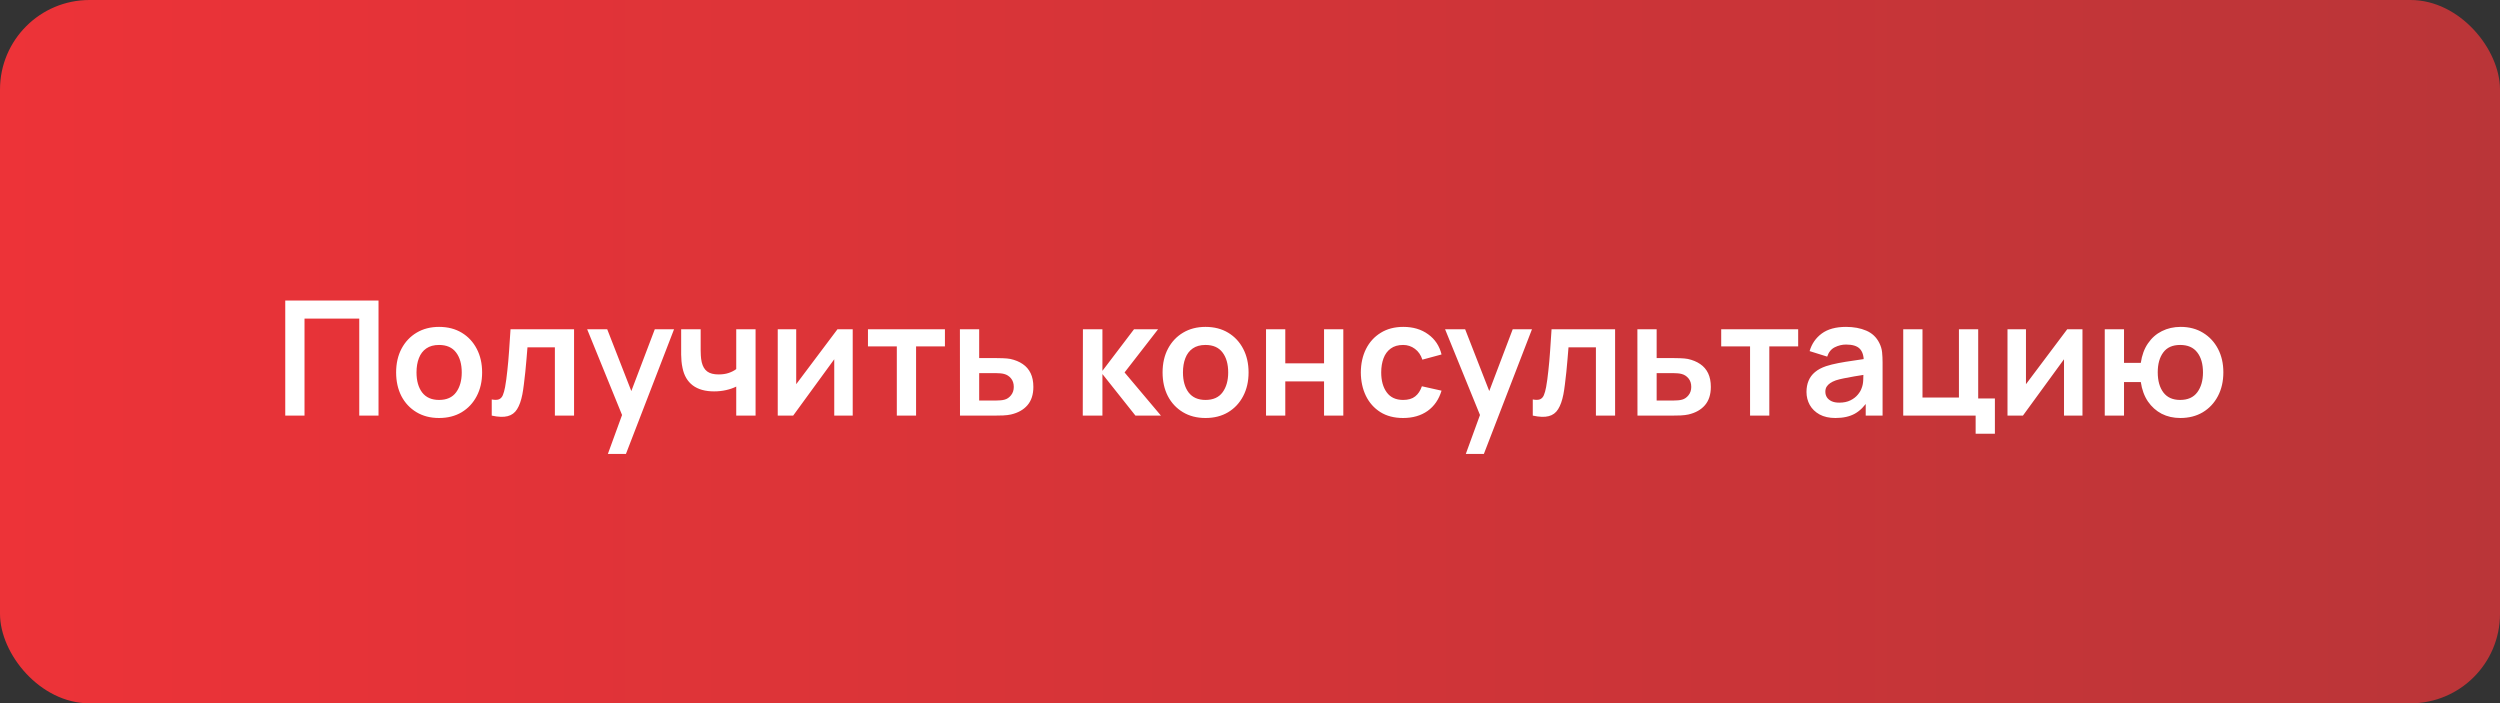
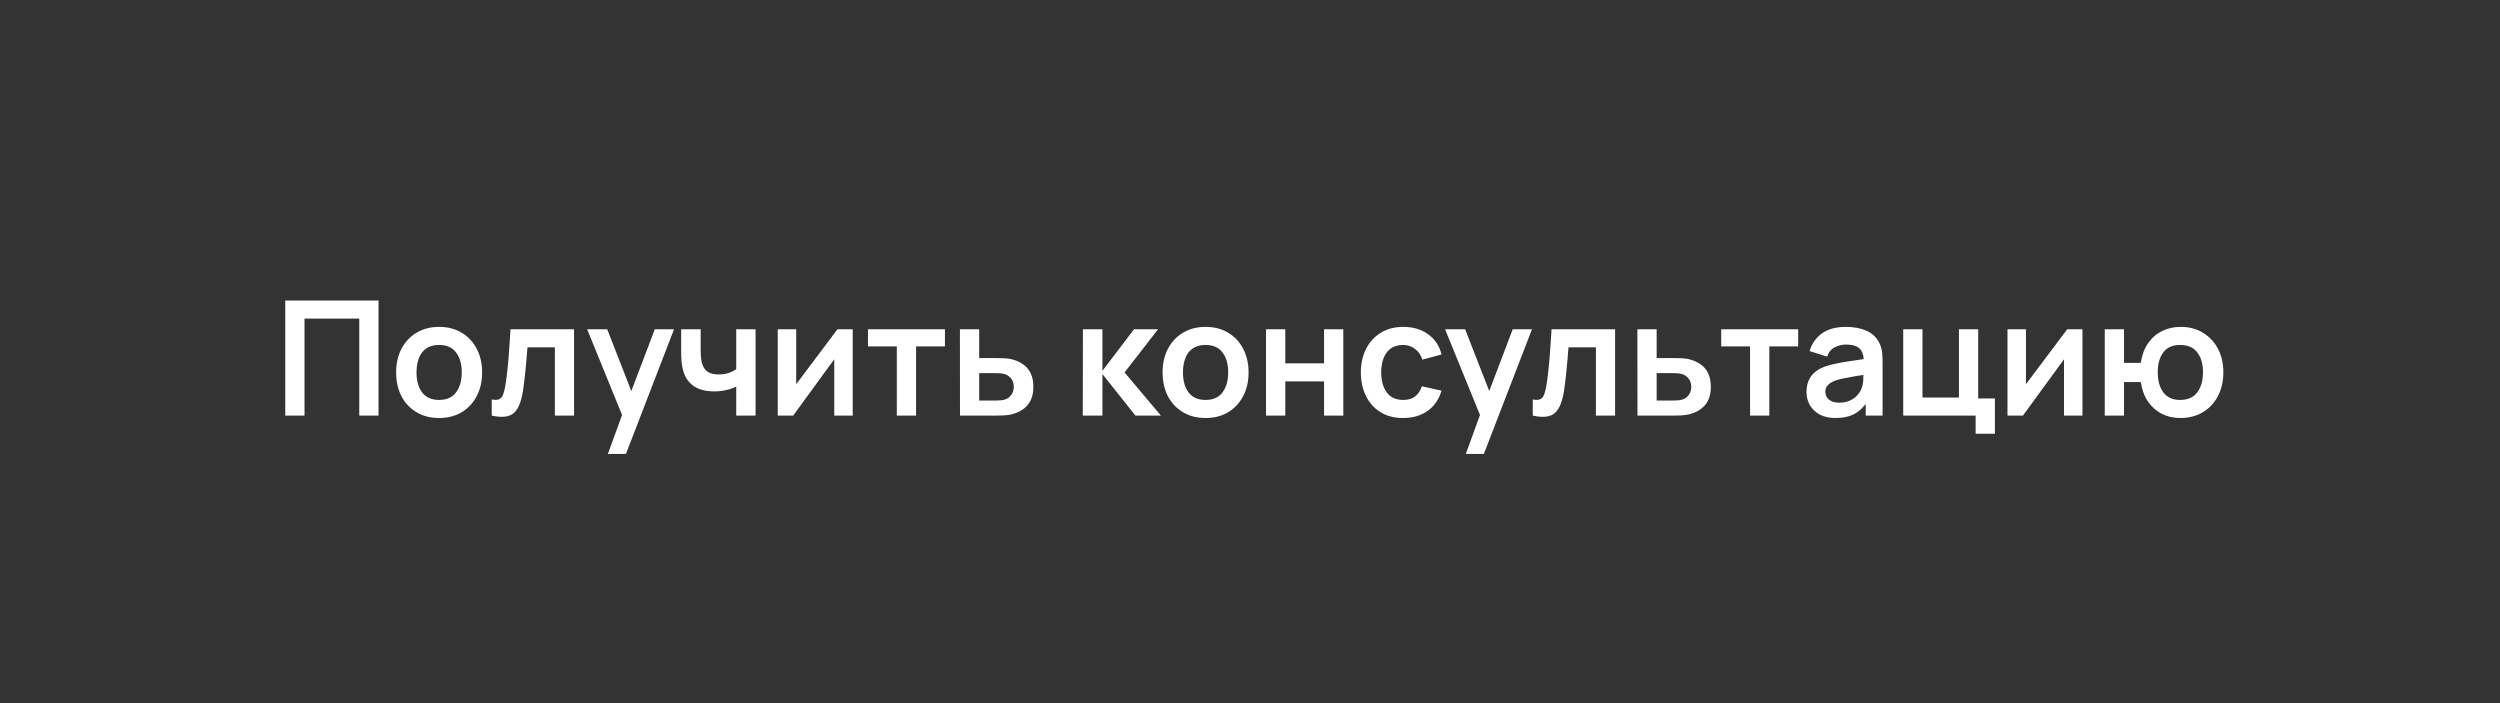
<svg xmlns="http://www.w3.org/2000/svg" width="391" height="110" viewBox="0 0 391 110" fill="none">
  <rect x="0" y="0" width="391" height="110" fill="#333333" stroke="none" />
-   <rect width="391" height="110" rx="14" fill="url(#paint0_linear_72_23)" />
-   <path d="M44.614 65V47H59.201V65H56.188V49.825H47.626V65H44.614ZM68.667 65.375C67.317 65.375 66.138 65.071 65.129 64.463C64.121 63.854 63.338 63.017 62.779 61.95C62.229 60.875 61.954 59.642 61.954 58.25C61.954 56.833 62.238 55.592 62.804 54.525C63.371 53.458 64.159 52.625 65.167 52.025C66.175 51.425 67.342 51.125 68.667 51.125C70.025 51.125 71.209 51.429 72.217 52.038C73.225 52.646 74.008 53.487 74.567 54.562C75.125 55.629 75.404 56.858 75.404 58.25C75.404 59.65 75.121 60.888 74.554 61.962C73.996 63.029 73.213 63.867 72.204 64.475C71.196 65.075 70.017 65.375 68.667 65.375ZM68.667 62.55C69.867 62.55 70.758 62.15 71.342 61.35C71.925 60.55 72.217 59.517 72.217 58.25C72.217 56.942 71.921 55.9 71.329 55.125C70.738 54.342 69.85 53.95 68.667 53.95C67.859 53.95 67.192 54.133 66.667 54.5C66.15 54.858 65.767 55.362 65.517 56.013C65.267 56.654 65.142 57.4 65.142 58.25C65.142 59.558 65.438 60.604 66.029 61.388C66.629 62.163 67.508 62.55 68.667 62.55ZM76.908 65V62.475C77.4 62.567 77.779 62.558 78.046 62.45C78.313 62.333 78.513 62.117 78.646 61.8C78.779 61.483 78.896 61.062 78.996 60.538C79.129 59.796 79.246 58.942 79.346 57.975C79.454 57.008 79.546 55.975 79.621 54.875C79.704 53.775 79.779 52.65 79.846 51.5H89.783V65H86.783V54.325H82.496C82.454 54.867 82.404 55.475 82.346 56.15C82.288 56.817 82.225 57.492 82.158 58.175C82.092 58.858 82.017 59.508 81.933 60.125C81.858 60.733 81.779 61.254 81.696 61.688C81.504 62.663 81.229 63.433 80.871 64C80.521 64.567 80.029 64.929 79.396 65.088C78.763 65.254 77.933 65.225 76.908 65ZM95.07 71L97.67 63.862L97.72 65.963L91.833 51.5H94.97L99.145 62.2H98.345L102.408 51.5H105.42L97.895 71H95.07ZM115.147 65V60.462C114.68 60.696 114.147 60.879 113.547 61.013C112.955 61.146 112.334 61.212 111.684 61.212C110.293 61.212 109.18 60.9 108.347 60.275C107.522 59.65 106.989 58.742 106.747 57.55C106.672 57.208 106.618 56.854 106.584 56.487C106.559 56.112 106.543 55.775 106.534 55.475C106.534 55.167 106.534 54.933 106.534 54.775V51.5H109.584V54.775C109.584 54.958 109.593 55.229 109.609 55.587C109.626 55.938 109.672 56.288 109.747 56.638C109.905 57.304 110.193 57.792 110.609 58.1C111.026 58.408 111.622 58.562 112.397 58.562C112.997 58.562 113.526 58.483 113.984 58.325C114.443 58.167 114.83 57.967 115.147 57.725V51.5H118.172V65H115.147ZM133.364 51.5V65H130.477V56.188L124.052 65H121.639V51.5H124.527V60.087L130.977 51.5H133.364ZM140.262 65V54.175H135.749V51.5H147.787V54.175H143.274V65H140.262ZM150.143 65L150.13 51.5H153.143V56H155.568C155.943 56 156.364 56.008 156.83 56.025C157.305 56.042 157.701 56.079 158.018 56.138C158.776 56.304 159.422 56.571 159.955 56.938C160.497 57.304 160.91 57.783 161.193 58.375C161.476 58.967 161.618 59.679 161.618 60.513C161.618 61.704 161.31 62.658 160.693 63.375C160.085 64.083 159.226 64.567 158.118 64.825C157.785 64.9 157.376 64.95 156.893 64.975C156.418 64.992 155.989 65 155.605 65H150.143ZM153.143 62.638H155.868C156.051 62.638 156.255 62.629 156.48 62.612C156.705 62.596 156.922 62.558 157.13 62.5C157.505 62.4 157.835 62.175 158.118 61.825C158.41 61.467 158.555 61.029 158.555 60.513C158.555 59.971 158.41 59.525 158.118 59.175C157.826 58.825 157.468 58.596 157.043 58.487C156.851 58.438 156.651 58.404 156.443 58.388C156.235 58.371 156.043 58.362 155.868 58.362H153.143V62.638ZM169.344 65L169.369 51.5H172.419V58L177.357 51.5H181.119L175.882 58.25L181.569 65H177.582L172.419 58.5V65H169.344ZM188.54 65.375C187.19 65.375 186.011 65.071 185.002 64.463C183.994 63.854 183.211 63.017 182.652 61.95C182.102 60.875 181.827 59.642 181.827 58.25C181.827 56.833 182.111 55.592 182.677 54.525C183.244 53.458 184.031 52.625 185.04 52.025C186.048 51.425 187.215 51.125 188.54 51.125C189.898 51.125 191.081 51.429 192.09 52.038C193.098 52.646 193.881 53.487 194.44 54.562C194.998 55.629 195.277 56.858 195.277 58.25C195.277 59.65 194.994 60.888 194.427 61.962C193.869 63.029 193.086 63.867 192.077 64.475C191.069 65.075 189.89 65.375 188.54 65.375ZM188.54 62.55C189.74 62.55 190.631 62.15 191.215 61.35C191.798 60.55 192.09 59.517 192.09 58.25C192.09 56.942 191.794 55.9 191.202 55.125C190.611 54.342 189.723 53.95 188.54 53.95C187.731 53.95 187.065 54.133 186.54 54.5C186.023 54.858 185.64 55.362 185.39 56.013C185.14 56.654 185.015 57.4 185.015 58.25C185.015 59.558 185.311 60.604 185.902 61.388C186.502 62.163 187.381 62.55 188.54 62.55ZM198.006 65V51.5H201.019V56.825H207.081V51.5H210.094V65H207.081V59.65H201.019V65H198.006ZM219.446 65.375C218.054 65.375 216.867 65.067 215.883 64.45C214.9 63.825 214.146 62.975 213.621 61.9C213.104 60.825 212.842 59.608 212.833 58.25C212.842 56.867 213.112 55.642 213.646 54.575C214.187 53.5 214.954 52.658 215.946 52.05C216.937 51.433 218.117 51.125 219.483 51.125C221.017 51.125 222.312 51.513 223.371 52.288C224.437 53.054 225.133 54.104 225.458 55.438L222.458 56.25C222.225 55.525 221.837 54.962 221.296 54.562C220.754 54.154 220.137 53.95 219.446 53.95C218.662 53.95 218.017 54.138 217.508 54.513C217 54.879 216.625 55.388 216.383 56.038C216.142 56.688 216.021 57.425 216.021 58.25C216.021 59.533 216.308 60.571 216.883 61.362C217.458 62.154 218.312 62.55 219.446 62.55C220.246 62.55 220.875 62.367 221.333 62C221.8 61.633 222.15 61.104 222.383 60.413L225.458 61.1C225.042 62.475 224.312 63.533 223.271 64.275C222.229 65.008 220.954 65.375 219.446 65.375ZM229.25 71L231.85 63.862L231.9 65.963L226.012 51.5H229.15L233.325 62.2H232.525L236.587 51.5H239.6L232.075 71H229.25ZM239.726 65V62.475C240.217 62.567 240.597 62.558 240.863 62.45C241.13 62.333 241.33 62.117 241.463 61.8C241.597 61.483 241.713 61.062 241.813 60.538C241.947 59.796 242.063 58.942 242.163 57.975C242.272 57.008 242.363 55.975 242.438 54.875C242.522 53.775 242.597 52.65 242.663 51.5H252.601V65H249.601V54.325H245.313C245.272 54.867 245.222 55.475 245.163 56.15C245.105 56.817 245.042 57.492 244.976 58.175C244.909 58.858 244.834 59.508 244.751 60.125C244.676 60.733 244.597 61.254 244.513 61.688C244.322 62.663 244.047 63.433 243.688 64C243.338 64.567 242.847 64.929 242.213 65.088C241.58 65.254 240.751 65.225 239.726 65ZM256.1 65L256.087 51.5H259.1V56H261.525C261.9 56 262.321 56.008 262.787 56.025C263.262 56.042 263.658 56.079 263.975 56.138C264.733 56.304 265.379 56.571 265.912 56.938C266.454 57.304 266.867 57.783 267.15 58.375C267.433 58.967 267.575 59.679 267.575 60.513C267.575 61.704 267.267 62.658 266.65 63.375C266.042 64.083 265.183 64.567 264.075 64.825C263.742 64.9 263.333 64.95 262.85 64.975C262.375 64.992 261.946 65 261.562 65H256.1ZM259.1 62.638H261.825C262.008 62.638 262.212 62.629 262.437 62.612C262.662 62.596 262.879 62.558 263.087 62.5C263.462 62.4 263.792 62.175 264.075 61.825C264.367 61.467 264.512 61.029 264.512 60.513C264.512 59.971 264.367 59.525 264.075 59.175C263.783 58.825 263.425 58.596 263 58.487C262.808 58.438 262.608 58.404 262.4 58.388C262.192 58.371 262 58.362 261.825 58.362H259.1V62.638ZM273.709 65V54.175H269.196V51.5H281.234V54.175H276.721V65H273.709ZM287.06 65.375C286.085 65.375 285.26 65.192 284.585 64.825C283.91 64.45 283.398 63.954 283.048 63.337C282.706 62.721 282.535 62.042 282.535 61.3C282.535 60.65 282.644 60.067 282.86 59.55C283.077 59.025 283.41 58.575 283.86 58.2C284.31 57.817 284.894 57.504 285.61 57.263C286.152 57.087 286.785 56.929 287.51 56.788C288.244 56.646 289.035 56.517 289.885 56.4C290.744 56.275 291.64 56.142 292.573 56L291.498 56.612C291.506 55.679 291.298 54.992 290.873 54.55C290.448 54.108 289.731 53.888 288.723 53.888C288.115 53.888 287.527 54.029 286.96 54.312C286.394 54.596 285.998 55.083 285.773 55.775L283.023 54.913C283.356 53.771 283.99 52.854 284.923 52.163C285.865 51.471 287.131 51.125 288.723 51.125C289.923 51.125 290.977 51.321 291.885 51.712C292.802 52.104 293.481 52.746 293.923 53.638C294.165 54.112 294.31 54.6 294.36 55.1C294.41 55.592 294.435 56.129 294.435 56.712V65H291.798V62.075L292.235 62.55C291.627 63.525 290.915 64.242 290.098 64.7C289.29 65.15 288.277 65.375 287.06 65.375ZM287.66 62.975C288.344 62.975 288.927 62.854 289.41 62.612C289.894 62.371 290.277 62.075 290.56 61.725C290.852 61.375 291.048 61.046 291.148 60.737C291.306 60.354 291.394 59.917 291.41 59.425C291.435 58.925 291.448 58.521 291.448 58.212L292.373 58.487C291.465 58.629 290.685 58.754 290.035 58.862C289.385 58.971 288.827 59.075 288.36 59.175C287.894 59.267 287.481 59.371 287.123 59.487C286.773 59.612 286.477 59.758 286.235 59.925C285.994 60.092 285.806 60.283 285.673 60.5C285.548 60.717 285.485 60.971 285.485 61.263C285.485 61.596 285.569 61.892 285.735 62.15C285.902 62.4 286.144 62.6 286.46 62.75C286.785 62.9 287.185 62.975 287.66 62.975ZM308.99 67.838V65H297.665V51.5H300.677V62.175H306.377V51.5H309.39V62.325H312.002V67.838H308.99ZM325.698 51.5V65H322.811V56.188L316.386 65H313.973V51.5H316.861V60.087L323.311 51.5H325.698ZM340.996 65.375C339.921 65.375 338.95 65.154 338.083 64.713C337.225 64.263 336.508 63.621 335.933 62.788C335.367 61.946 334.996 60.933 334.821 59.75H332.196V65H329.183V51.5H332.196V56.75H334.821C334.996 55.55 335.371 54.533 335.946 53.7C336.521 52.858 337.246 52.221 338.121 51.788C338.996 51.346 339.975 51.125 341.058 51.125C342.392 51.125 343.558 51.433 344.558 52.05C345.558 52.658 346.337 53.496 346.896 54.562C347.454 55.629 347.733 56.85 347.733 58.225C347.733 59.633 347.45 60.875 346.883 61.95C346.317 63.025 345.529 63.867 344.521 64.475C343.512 65.075 342.337 65.375 340.996 65.375ZM340.971 62.55C342.171 62.55 343.067 62.15 343.658 61.35C344.25 60.55 344.546 59.517 344.546 58.25C344.546 56.925 344.246 55.879 343.646 55.112C343.054 54.337 342.162 53.95 340.971 53.95C339.787 53.95 338.908 54.342 338.333 55.125C337.758 55.9 337.471 56.933 337.471 58.225C337.471 59.55 337.767 60.604 338.358 61.388C338.95 62.163 339.821 62.55 340.971 62.55Z" fill="white" />
+   <path d="M44.614 65V47H59.201V65H56.188V49.825H47.626V65H44.614ZM68.667 65.375C67.317 65.375 66.138 65.071 65.129 64.463C64.121 63.854 63.338 63.017 62.779 61.95C62.229 60.875 61.954 59.642 61.954 58.25C61.954 56.833 62.238 55.592 62.804 54.525C63.371 53.458 64.159 52.625 65.167 52.025C66.175 51.425 67.342 51.125 68.667 51.125C70.025 51.125 71.209 51.429 72.217 52.038C73.225 52.646 74.008 53.487 74.567 54.562C75.125 55.629 75.404 56.858 75.404 58.25C75.404 59.65 75.121 60.888 74.554 61.962C73.996 63.029 73.213 63.867 72.204 64.475C71.196 65.075 70.017 65.375 68.667 65.375ZM68.667 62.55C69.867 62.55 70.758 62.15 71.342 61.35C71.925 60.55 72.217 59.517 72.217 58.25C72.217 56.942 71.921 55.9 71.329 55.125C70.738 54.342 69.85 53.95 68.667 53.95C67.859 53.95 67.192 54.133 66.667 54.5C66.15 54.858 65.767 55.362 65.517 56.013C65.267 56.654 65.142 57.4 65.142 58.25C65.142 59.558 65.438 60.604 66.029 61.388C66.629 62.163 67.508 62.55 68.667 62.55ZM76.908 65V62.475C77.4 62.567 77.779 62.558 78.046 62.45C78.313 62.333 78.513 62.117 78.646 61.8C78.779 61.483 78.896 61.062 78.996 60.538C79.129 59.796 79.246 58.942 79.346 57.975C79.454 57.008 79.546 55.975 79.621 54.875C79.704 53.775 79.779 52.65 79.846 51.5H89.783V65H86.783V54.325H82.496C82.454 54.867 82.404 55.475 82.346 56.15C82.288 56.817 82.225 57.492 82.158 58.175C82.092 58.858 82.017 59.508 81.933 60.125C81.858 60.733 81.779 61.254 81.696 61.688C81.504 62.663 81.229 63.433 80.871 64C80.521 64.567 80.029 64.929 79.396 65.088C78.763 65.254 77.933 65.225 76.908 65ZM95.07 71L97.67 63.862L97.72 65.963L91.833 51.5H94.97L99.145 62.2H98.345L102.408 51.5H105.42L97.895 71H95.07ZM115.147 65V60.462C114.68 60.696 114.147 60.879 113.547 61.013C112.955 61.146 112.334 61.212 111.684 61.212C110.293 61.212 109.18 60.9 108.347 60.275C107.522 59.65 106.989 58.742 106.747 57.55C106.672 57.208 106.618 56.854 106.584 56.487C106.559 56.112 106.543 55.775 106.534 55.475C106.534 55.167 106.534 54.933 106.534 54.775V51.5H109.584V54.775C109.584 54.958 109.593 55.229 109.609 55.587C109.626 55.938 109.672 56.288 109.747 56.638C109.905 57.304 110.193 57.792 110.609 58.1C111.026 58.408 111.622 58.562 112.397 58.562C112.997 58.562 113.526 58.483 113.984 58.325C114.443 58.167 114.83 57.967 115.147 57.725V51.5H118.172V65H115.147ZM133.364 51.5V65H130.477V56.188L124.052 65H121.639V51.5H124.527V60.087L130.977 51.5H133.364ZM140.262 65V54.175H135.749V51.5H147.787V54.175H143.274V65H140.262ZM150.143 65L150.13 51.5H153.143V56H155.568C155.943 56 156.364 56.008 156.83 56.025C157.305 56.042 157.701 56.079 158.018 56.138C158.776 56.304 159.422 56.571 159.955 56.938C160.497 57.304 160.91 57.783 161.193 58.375C161.476 58.967 161.618 59.679 161.618 60.513C161.618 61.704 161.31 62.658 160.693 63.375C160.085 64.083 159.226 64.567 158.118 64.825C157.785 64.9 157.376 64.95 156.893 64.975C156.418 64.992 155.989 65 155.605 65H150.143ZM153.143 62.638H155.868C156.051 62.638 156.255 62.629 156.48 62.612C156.705 62.596 156.922 62.558 157.13 62.5C157.505 62.4 157.835 62.175 158.118 61.825C158.41 61.467 158.555 61.029 158.555 60.513C158.555 59.971 158.41 59.525 158.118 59.175C157.826 58.825 157.468 58.596 157.043 58.487C156.851 58.438 156.651 58.404 156.443 58.388C156.235 58.371 156.043 58.362 155.868 58.362H153.143V62.638ZM169.344 65L169.369 51.5H172.419V58L177.357 51.5H181.119L175.882 58.25L181.569 65H177.582L172.419 58.5V65H169.344ZM188.54 65.375C187.19 65.375 186.011 65.071 185.002 64.463C183.994 63.854 183.211 63.017 182.652 61.95C182.102 60.875 181.827 59.642 181.827 58.25C181.827 56.833 182.111 55.592 182.677 54.525C183.244 53.458 184.031 52.625 185.04 52.025C186.048 51.425 187.215 51.125 188.54 51.125C189.898 51.125 191.081 51.429 192.09 52.038C193.098 52.646 193.881 53.487 194.44 54.562C194.998 55.629 195.277 56.858 195.277 58.25C195.277 59.65 194.994 60.888 194.427 61.962C193.869 63.029 193.086 63.867 192.077 64.475C191.069 65.075 189.89 65.375 188.54 65.375ZM188.54 62.55C189.74 62.55 190.631 62.15 191.215 61.35C191.798 60.55 192.09 59.517 192.09 58.25C192.09 56.942 191.794 55.9 191.202 55.125C190.611 54.342 189.723 53.95 188.54 53.95C187.731 53.95 187.065 54.133 186.54 54.5C186.023 54.858 185.64 55.362 185.39 56.013C185.14 56.654 185.015 57.4 185.015 58.25C185.015 59.558 185.311 60.604 185.902 61.388C186.502 62.163 187.381 62.55 188.54 62.55ZM198.006 65V51.5H201.019V56.825H207.081V51.5H210.094V65H207.081V59.65H201.019V65H198.006M219.446 65.375C218.054 65.375 216.867 65.067 215.883 64.45C214.9 63.825 214.146 62.975 213.621 61.9C213.104 60.825 212.842 59.608 212.833 58.25C212.842 56.867 213.112 55.642 213.646 54.575C214.187 53.5 214.954 52.658 215.946 52.05C216.937 51.433 218.117 51.125 219.483 51.125C221.017 51.125 222.312 51.513 223.371 52.288C224.437 53.054 225.133 54.104 225.458 55.438L222.458 56.25C222.225 55.525 221.837 54.962 221.296 54.562C220.754 54.154 220.137 53.95 219.446 53.95C218.662 53.95 218.017 54.138 217.508 54.513C217 54.879 216.625 55.388 216.383 56.038C216.142 56.688 216.021 57.425 216.021 58.25C216.021 59.533 216.308 60.571 216.883 61.362C217.458 62.154 218.312 62.55 219.446 62.55C220.246 62.55 220.875 62.367 221.333 62C221.8 61.633 222.15 61.104 222.383 60.413L225.458 61.1C225.042 62.475 224.312 63.533 223.271 64.275C222.229 65.008 220.954 65.375 219.446 65.375ZM229.25 71L231.85 63.862L231.9 65.963L226.012 51.5H229.15L233.325 62.2H232.525L236.587 51.5H239.6L232.075 71H229.25ZM239.726 65V62.475C240.217 62.567 240.597 62.558 240.863 62.45C241.13 62.333 241.33 62.117 241.463 61.8C241.597 61.483 241.713 61.062 241.813 60.538C241.947 59.796 242.063 58.942 242.163 57.975C242.272 57.008 242.363 55.975 242.438 54.875C242.522 53.775 242.597 52.65 242.663 51.5H252.601V65H249.601V54.325H245.313C245.272 54.867 245.222 55.475 245.163 56.15C245.105 56.817 245.042 57.492 244.976 58.175C244.909 58.858 244.834 59.508 244.751 60.125C244.676 60.733 244.597 61.254 244.513 61.688C244.322 62.663 244.047 63.433 243.688 64C243.338 64.567 242.847 64.929 242.213 65.088C241.58 65.254 240.751 65.225 239.726 65ZM256.1 65L256.087 51.5H259.1V56H261.525C261.9 56 262.321 56.008 262.787 56.025C263.262 56.042 263.658 56.079 263.975 56.138C264.733 56.304 265.379 56.571 265.912 56.938C266.454 57.304 266.867 57.783 267.15 58.375C267.433 58.967 267.575 59.679 267.575 60.513C267.575 61.704 267.267 62.658 266.65 63.375C266.042 64.083 265.183 64.567 264.075 64.825C263.742 64.9 263.333 64.95 262.85 64.975C262.375 64.992 261.946 65 261.562 65H256.1ZM259.1 62.638H261.825C262.008 62.638 262.212 62.629 262.437 62.612C262.662 62.596 262.879 62.558 263.087 62.5C263.462 62.4 263.792 62.175 264.075 61.825C264.367 61.467 264.512 61.029 264.512 60.513C264.512 59.971 264.367 59.525 264.075 59.175C263.783 58.825 263.425 58.596 263 58.487C262.808 58.438 262.608 58.404 262.4 58.388C262.192 58.371 262 58.362 261.825 58.362H259.1V62.638ZM273.709 65V54.175H269.196V51.5H281.234V54.175H276.721V65H273.709ZM287.06 65.375C286.085 65.375 285.26 65.192 284.585 64.825C283.91 64.45 283.398 63.954 283.048 63.337C282.706 62.721 282.535 62.042 282.535 61.3C282.535 60.65 282.644 60.067 282.86 59.55C283.077 59.025 283.41 58.575 283.86 58.2C284.31 57.817 284.894 57.504 285.61 57.263C286.152 57.087 286.785 56.929 287.51 56.788C288.244 56.646 289.035 56.517 289.885 56.4C290.744 56.275 291.64 56.142 292.573 56L291.498 56.612C291.506 55.679 291.298 54.992 290.873 54.55C290.448 54.108 289.731 53.888 288.723 53.888C288.115 53.888 287.527 54.029 286.96 54.312C286.394 54.596 285.998 55.083 285.773 55.775L283.023 54.913C283.356 53.771 283.99 52.854 284.923 52.163C285.865 51.471 287.131 51.125 288.723 51.125C289.923 51.125 290.977 51.321 291.885 51.712C292.802 52.104 293.481 52.746 293.923 53.638C294.165 54.112 294.31 54.6 294.36 55.1C294.41 55.592 294.435 56.129 294.435 56.712V65H291.798V62.075L292.235 62.55C291.627 63.525 290.915 64.242 290.098 64.7C289.29 65.15 288.277 65.375 287.06 65.375ZM287.66 62.975C288.344 62.975 288.927 62.854 289.41 62.612C289.894 62.371 290.277 62.075 290.56 61.725C290.852 61.375 291.048 61.046 291.148 60.737C291.306 60.354 291.394 59.917 291.41 59.425C291.435 58.925 291.448 58.521 291.448 58.212L292.373 58.487C291.465 58.629 290.685 58.754 290.035 58.862C289.385 58.971 288.827 59.075 288.36 59.175C287.894 59.267 287.481 59.371 287.123 59.487C286.773 59.612 286.477 59.758 286.235 59.925C285.994 60.092 285.806 60.283 285.673 60.5C285.548 60.717 285.485 60.971 285.485 61.263C285.485 61.596 285.569 61.892 285.735 62.15C285.902 62.4 286.144 62.6 286.46 62.75C286.785 62.9 287.185 62.975 287.66 62.975ZM308.99 67.838V65H297.665V51.5H300.677V62.175H306.377V51.5H309.39V62.325H312.002V67.838H308.99ZM325.698 51.5V65H322.811V56.188L316.386 65H313.973V51.5H316.861V60.087L323.311 51.5H325.698ZM340.996 65.375C339.921 65.375 338.95 65.154 338.083 64.713C337.225 64.263 336.508 63.621 335.933 62.788C335.367 61.946 334.996 60.933 334.821 59.75H332.196V65H329.183V51.5H332.196V56.75H334.821C334.996 55.55 335.371 54.533 335.946 53.7C336.521 52.858 337.246 52.221 338.121 51.788C338.996 51.346 339.975 51.125 341.058 51.125C342.392 51.125 343.558 51.433 344.558 52.05C345.558 52.658 346.337 53.496 346.896 54.562C347.454 55.629 347.733 56.85 347.733 58.225C347.733 59.633 347.45 60.875 346.883 61.95C346.317 63.025 345.529 63.867 344.521 64.475C343.512 65.075 342.337 65.375 340.996 65.375ZM340.971 62.55C342.171 62.55 343.067 62.15 343.658 61.35C344.25 60.55 344.546 59.517 344.546 58.25C344.546 56.925 344.246 55.879 343.646 55.112C343.054 54.337 342.162 53.95 340.971 53.95C339.787 53.95 338.908 54.342 338.333 55.125C337.758 55.9 337.471 56.933 337.471 58.225C337.471 59.55 337.767 60.604 338.358 61.388C338.95 62.163 339.821 62.55 340.971 62.55Z" fill="white" />
  <defs>
    <linearGradient id="paint0_linear_72_23" x1="0" y1="55" x2="391" y2="55" gradientUnits="userSpaceOnUse">
      <stop stop-color="#ED3338" />
      <stop offset="1" stop-color="#BA3538" />
    </linearGradient>
  </defs>
</svg>